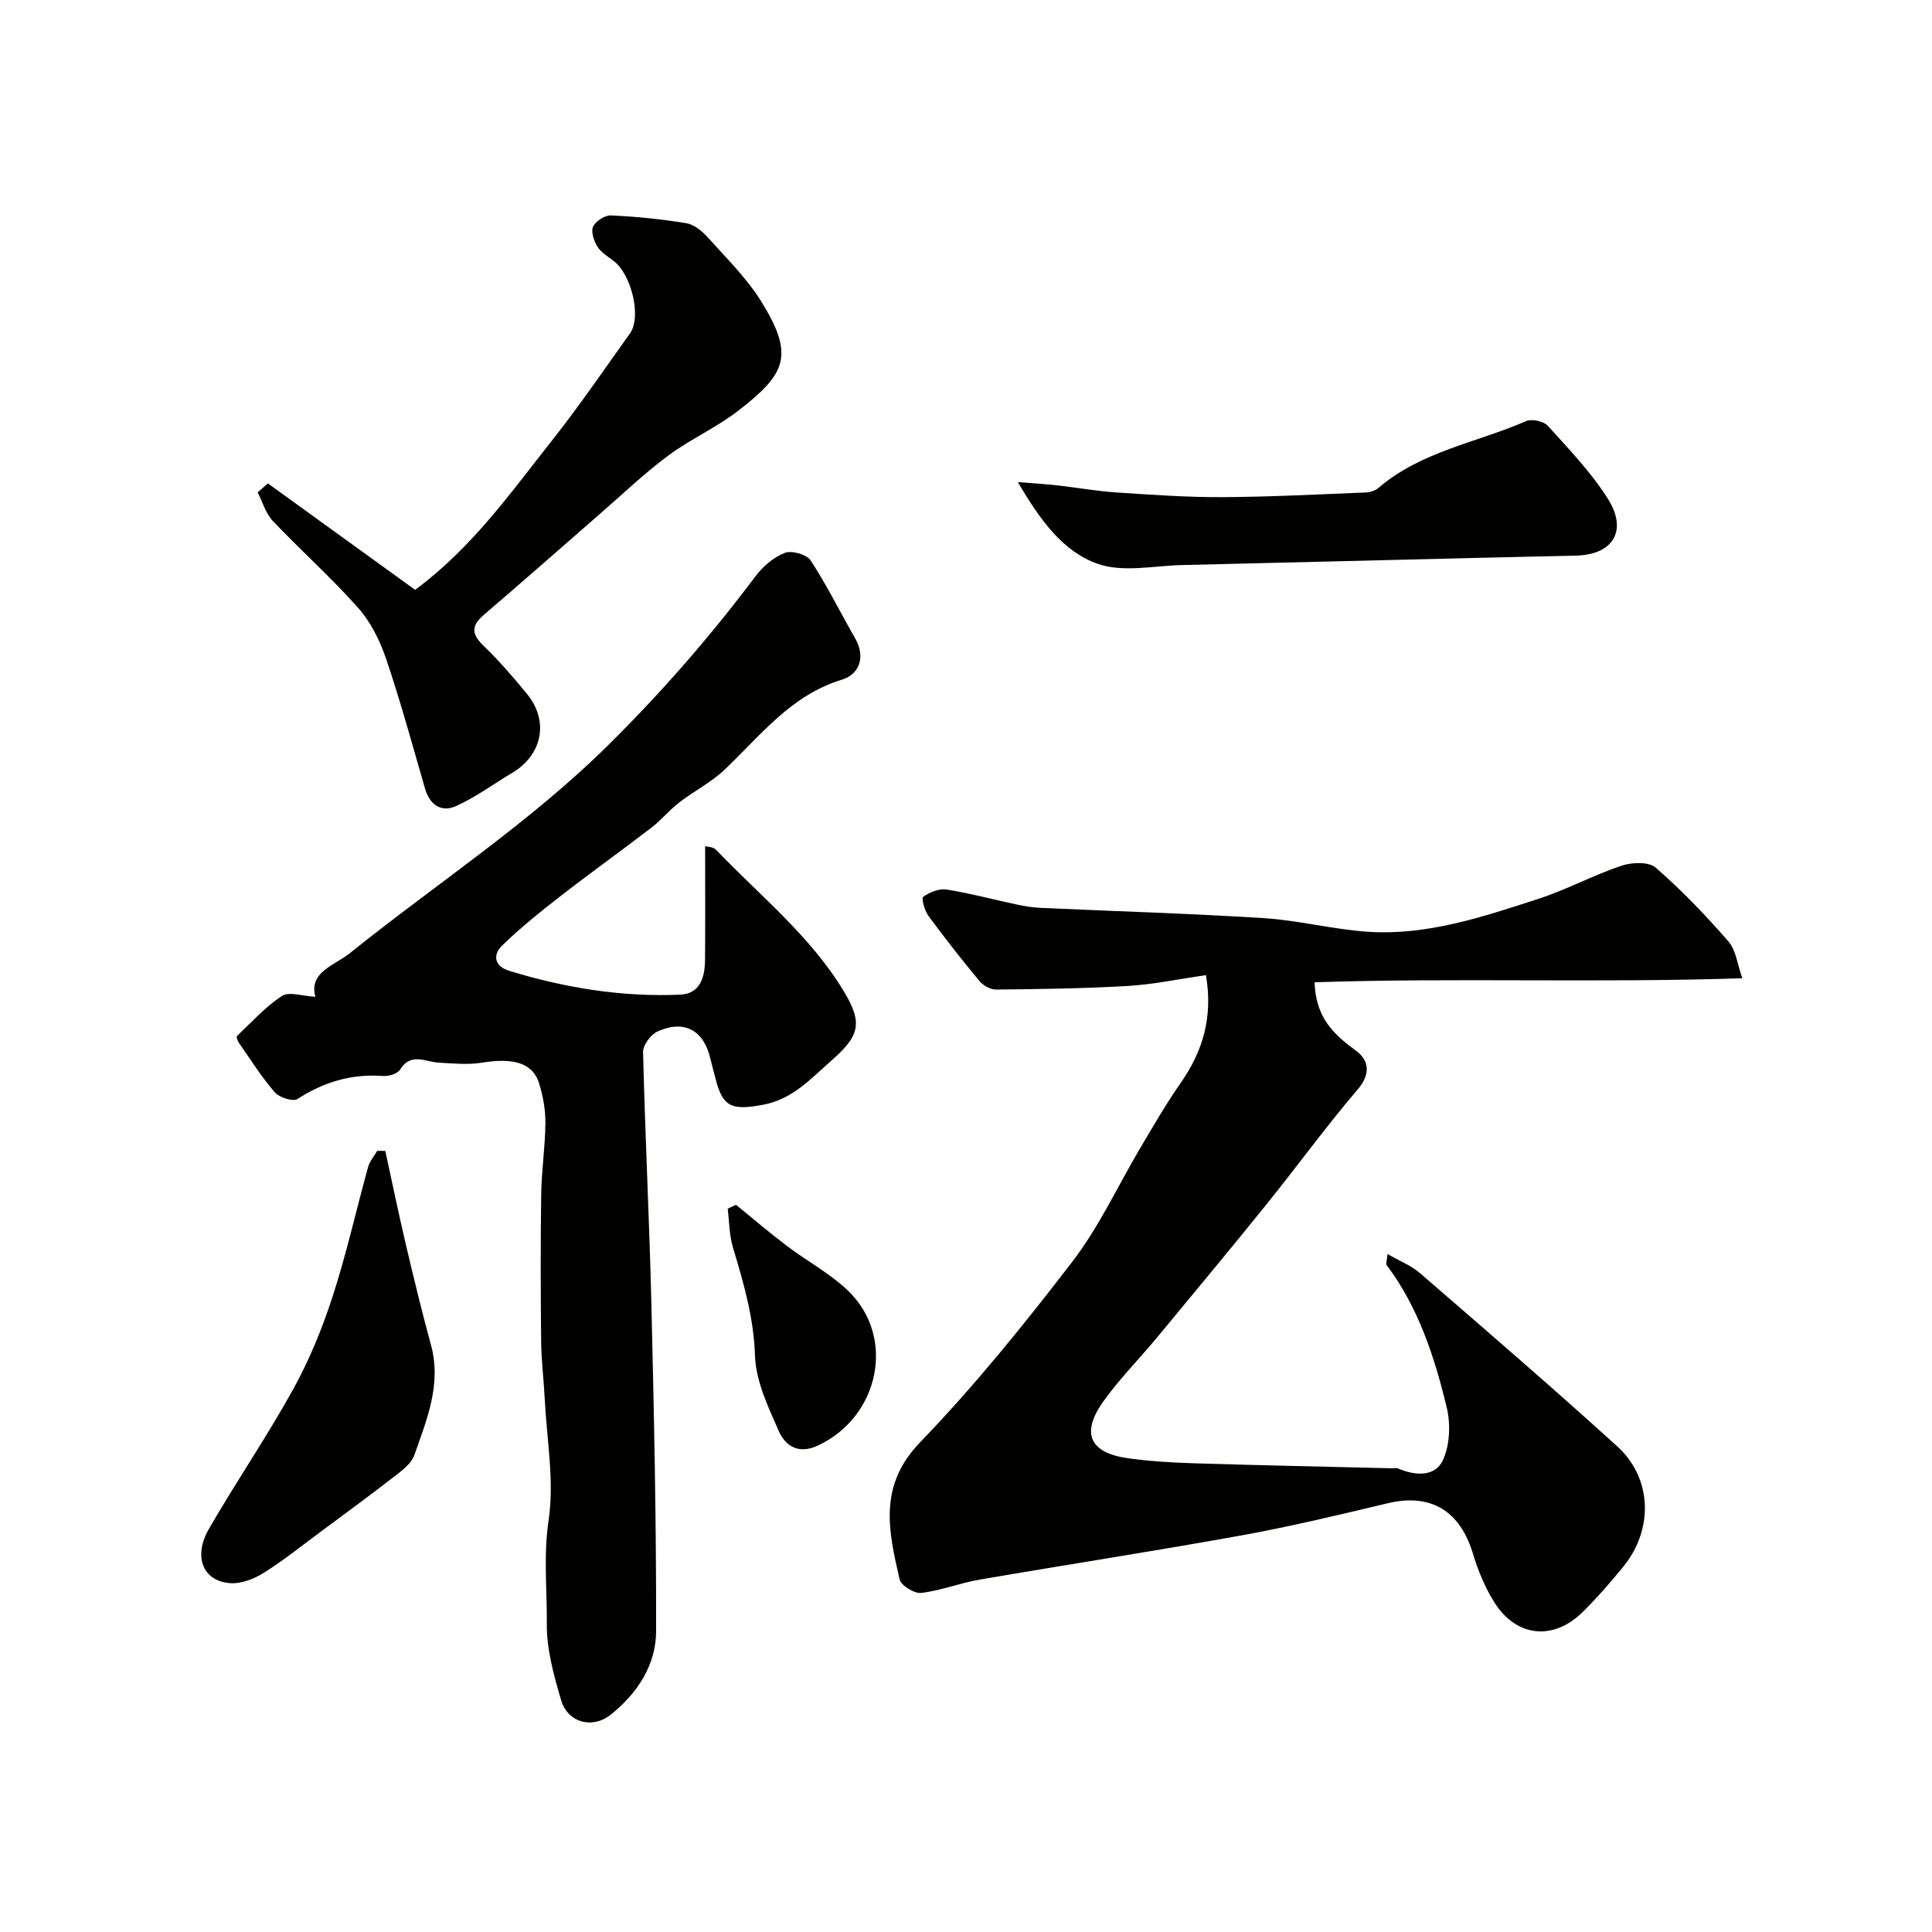
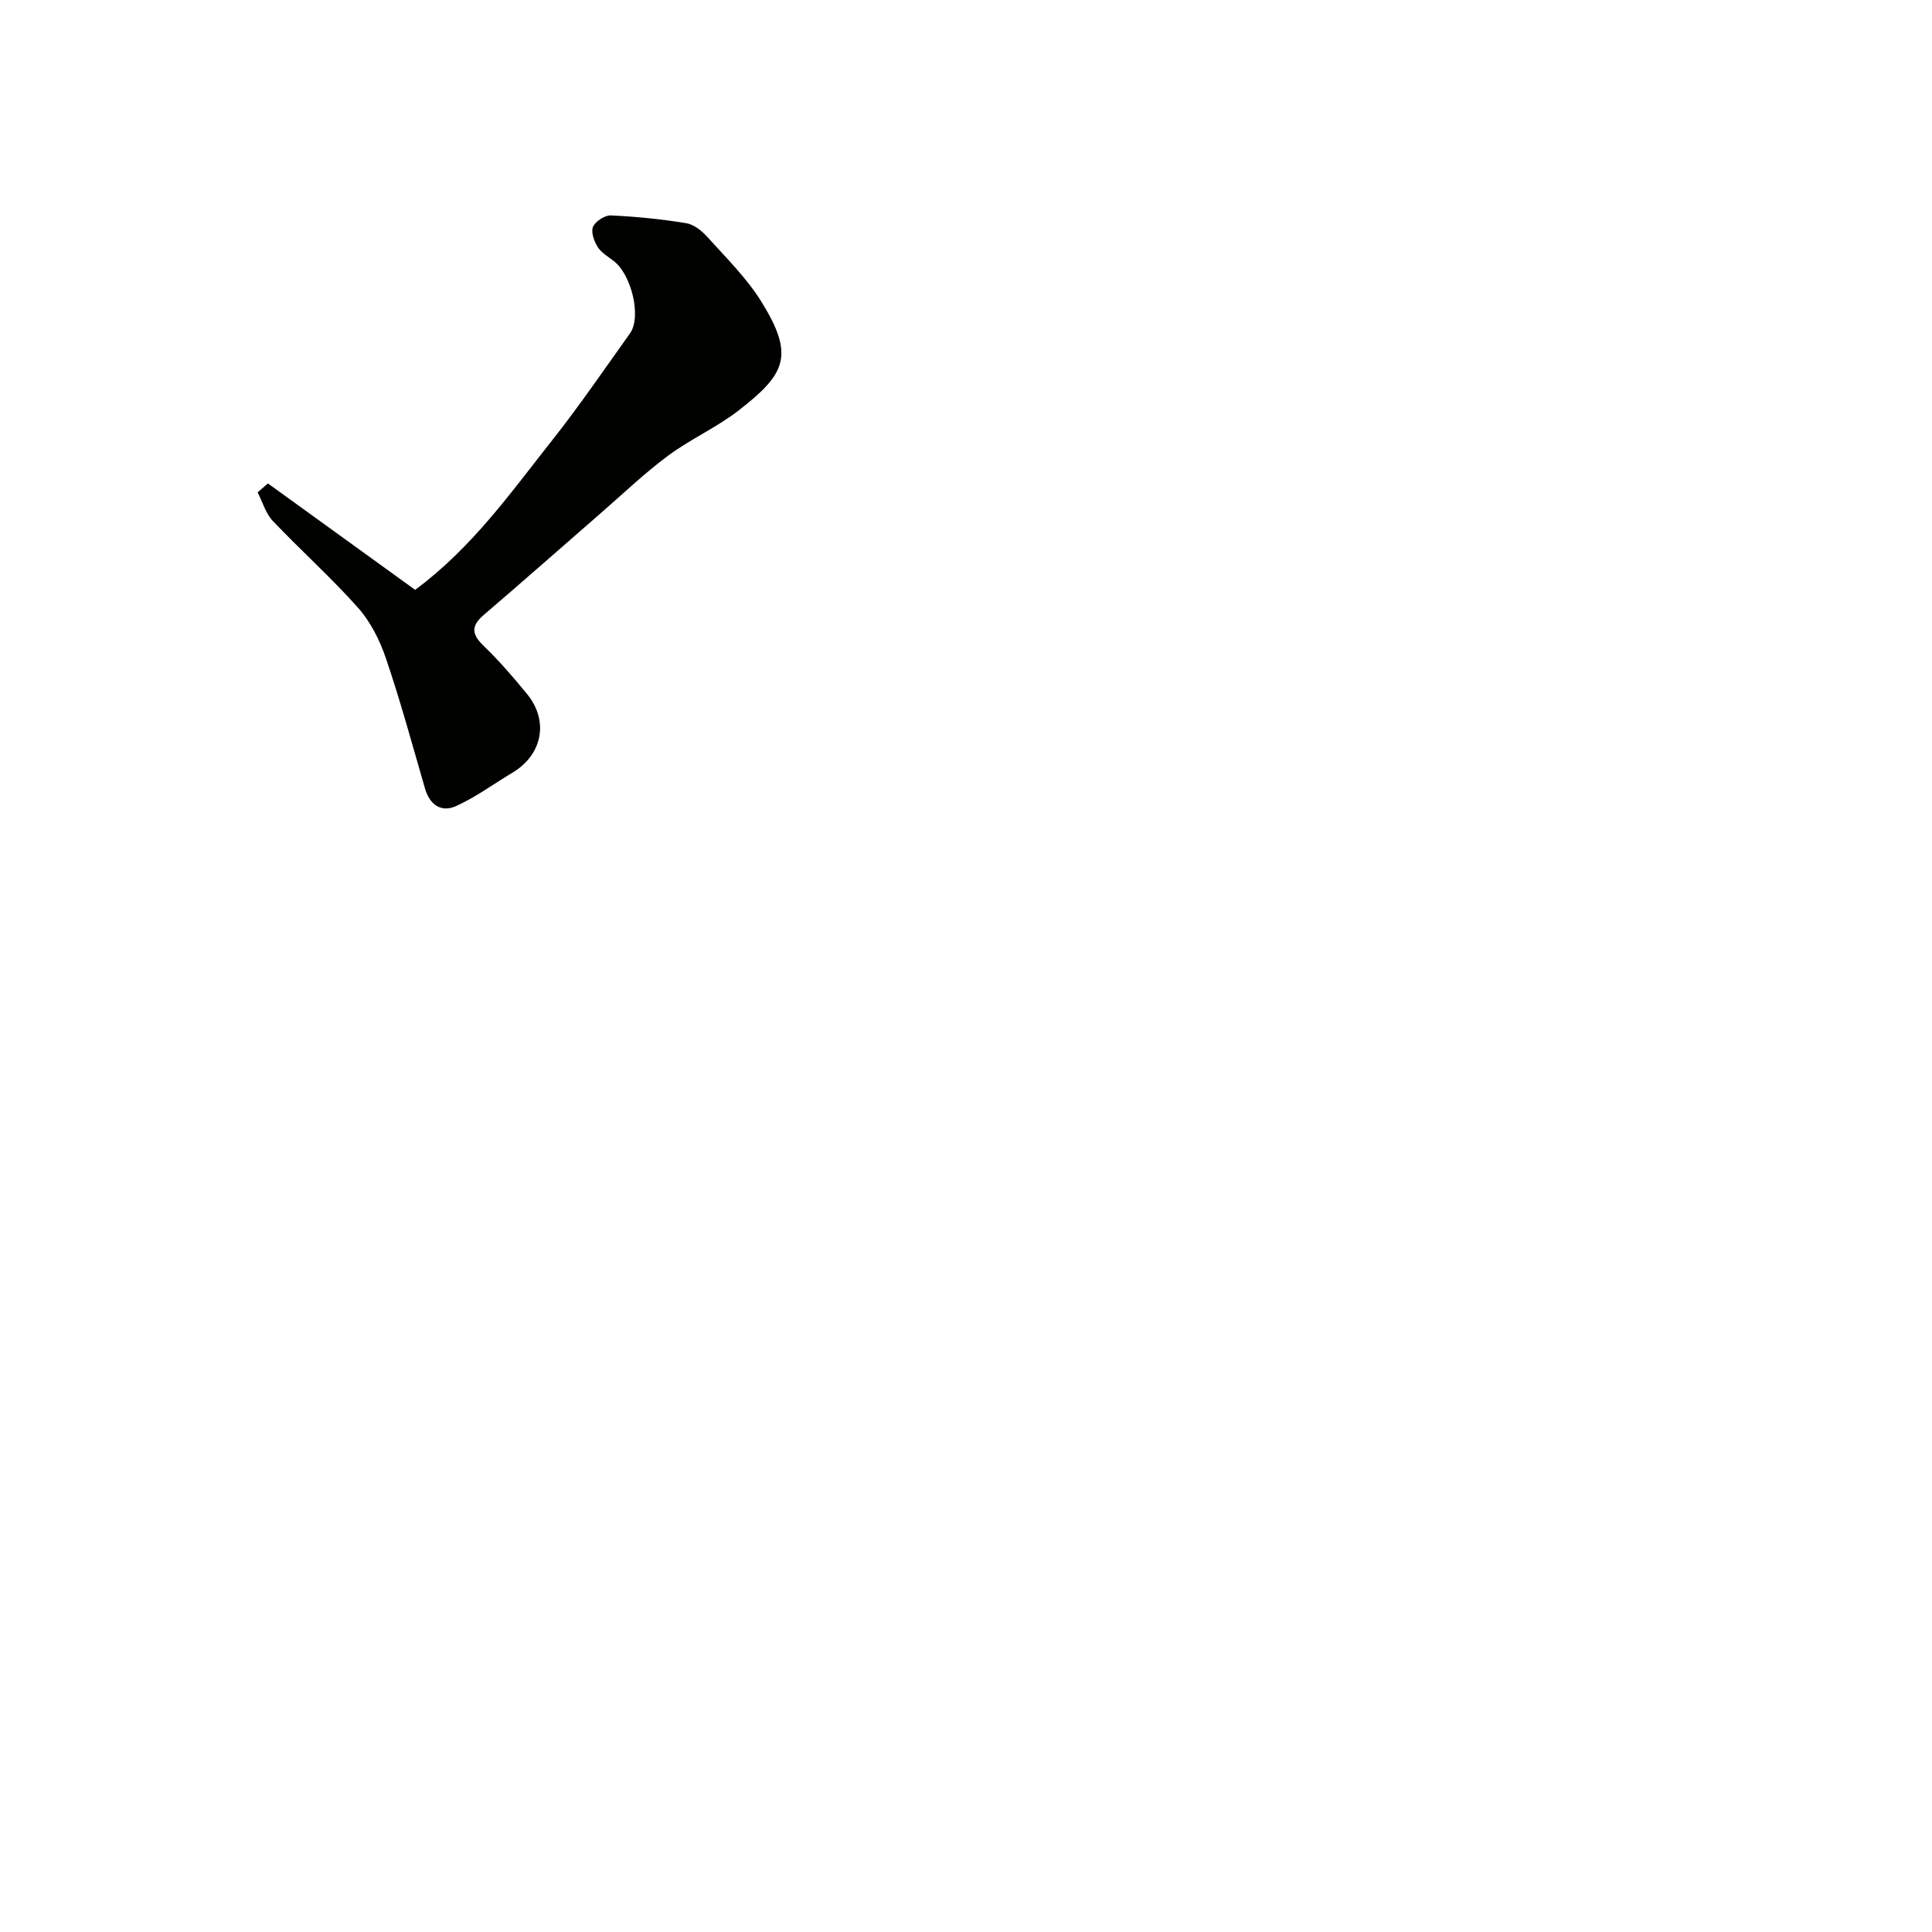
<svg xmlns="http://www.w3.org/2000/svg" enable-background="new 0 0 400 400" viewBox="0 0 400 400">
  <g fill="#010100">
-     <path d="m249.68 201.89c-5.56.8-10.82 1.92-16.14 2.24-9.09.54-18.21.65-27.32.75-1.15.01-2.64-.82-3.41-1.74-3.66-4.4-7.2-8.91-10.59-13.52-.8-1.08-1.49-3.67-1.1-3.94 1.34-.93 3.28-1.76 4.81-1.52 4.96.79 9.84 2.11 14.77 3.15 1.6.34 3.23.58 4.86.66 15.36.7 30.74 1.15 46.09 2.12 7.16.45 14.23 2.31 21.4 2.81 12.33.86 23.92-3.06 35.42-6.79 5.86-1.9 11.35-4.89 17.19-6.86 2.16-.73 5.68-.88 7.13.38 5.38 4.68 10.36 9.87 15.04 15.26 1.6 1.84 1.89 4.83 2.9 7.65-30.22.99-59.43-.14-88.56.83.23 7.36 4 10.82 8.55 14.15 2.64 1.93 3.2 4.73.39 8.02-6.59 7.72-12.56 15.95-18.93 23.85-7.46 9.25-15.07 18.4-22.65 27.55-3.67 4.43-7.76 8.54-11.09 13.2-4.69 6.56-2.86 10.64 5.01 11.76 4.55.65 9.18.91 13.78 1.06 13.6.42 27.2.7 40.79 1.03.5.01 1.06-.13 1.49.06 3.51 1.51 7.59 1.74 9.21-1.7 1.47-3.14 1.64-7.53.8-10.99-2.52-10.43-5.84-20.66-12.43-29.44-.21-.28.06-.94.19-2.28 2.47 1.43 4.86 2.35 6.69 3.93 13.7 11.86 27.43 23.69 40.85 35.87 7.26 6.59 7.56 17.18 1.28 24.91-2.64 3.25-5.42 6.42-8.39 9.37-6.06 6.01-13.73 5.28-18.3-1.94-1.96-3.1-3.41-6.64-4.47-10.16-2.7-8.9-8.8-12.5-17.62-10.39-10.1 2.41-20.21 4.84-30.42 6.68-17.99 3.26-36.06 6.03-54.07 9.13-4.08.7-8.04 2.28-12.13 2.76-1.41.16-4.16-1.54-4.45-2.82-2.27-9.89-4.49-19.31 4.21-28.33 11.32-11.73 21.64-24.52 31.58-37.47 5.55-7.23 9.43-15.74 14.12-23.63 2.67-4.49 5.27-9.03 8.26-13.3 4.58-6.55 6.75-13.58 5.26-22.36z" />
-     <path d="m65.29 206.37c-1.39-5.14 3.98-6.49 7.1-8.99 17.88-14.39 37.14-26.88 53.66-43.23 11.07-10.96 21.07-22.47 30.35-34.82 1.53-2.04 3.75-3.95 6.07-4.86 1.43-.56 4.54.3 5.35 1.54 3.39 5.18 6.14 10.77 9.23 16.15 2.27 3.95.78 7.49-2.74 8.56-10.55 3.21-16.81 11.52-24.23 18.58-2.8 2.67-6.39 4.48-9.49 6.87-2.02 1.56-3.67 3.61-5.7 5.17-6.2 4.77-12.58 9.32-18.75 14.12-4.2 3.26-8.38 6.6-12.18 10.31-1.96 1.91-1.67 4.27 1.51 5.24 11.53 3.53 23.32 5.45 35.38 4.92 4.13-.18 5.09-3.64 5.12-7.16.07-7.75.02-15.5.02-23.58.39.12 1.67.12 2.28.76 9.05 9.48 19.43 17.74 26.35 29.15 4.11 6.78 3.38 9.34-2.62 14.61-4.32 3.79-8.01 7.95-14.16 9.05-6.46 1.16-8.24.47-9.78-5.74-.31-1.26-.68-2.51-.97-3.78-1.35-5.91-5.38-8.2-10.92-5.7-1.41.63-3.06 2.82-3.03 4.25.42 17.36 1.3 34.71 1.72 52.07.54 22.62 1.03 45.26.98 67.88-.02 6.92-3.82 12.79-9.33 17.22-3.8 3.06-8.93 1.79-10.35-3-1.51-5.12-3-10.51-2.95-15.77.06-7.1-.71-14.14.37-21.41 1.22-8.17-.38-16.77-.8-25.18-.2-3.95-.7-7.89-.74-11.84-.11-10.16-.14-20.33.01-30.49.07-4.94.83-9.87.87-14.8.02-2.73-.5-5.56-1.31-8.19-1.3-4.21-5.33-5.33-11.8-4.27-2.94.48-6.04.17-9.05-.01-2.78-.17-5.7-2.14-7.93 1.46-.54.87-2.37 1.4-3.55 1.31-6.49-.48-12.23 1.24-17.68 4.76-.94.61-3.77-.3-4.72-1.39-2.76-3.19-5.03-6.81-7.45-10.29-.26-.38-.53-1.2-.36-1.35 3.02-2.87 5.87-6.04 9.3-8.3 1.46-.96 4.21.03 6.92.17z" />
    <path d="m55.47 100.09c10.21 7.38 20.43 14.76 30.48 22.03 11.84-8.77 19.8-20.14 28.35-30.94 5.66-7.16 10.82-14.72 16.13-22.15 2.43-3.41.33-12.21-3.42-15.04-1.18-.89-2.57-1.72-3.31-2.92-.73-1.18-1.39-3.09-.91-4.14.53-1.14 2.44-2.38 3.69-2.33 5.22.24 10.44.76 15.6 1.61 1.61.26 3.27 1.62 4.43 2.91 3.84 4.28 8.03 8.39 11.05 13.22 7.05 11.29 5.08 15.06-4.54 22.57-4.58 3.57-10.05 5.98-14.72 9.45-4.92 3.66-9.38 7.94-14.02 11.97-8.05 7-16.04 14.07-24.14 21-2.74 2.34-2.42 4.08.05 6.45 3.2 3.08 6.13 6.48 8.94 9.92 4.56 5.58 3.17 12.57-3.04 16.28-3.88 2.32-7.56 5.05-11.65 6.9-3.08 1.4-5.47-.23-6.46-3.66-2.6-8.98-5.06-18.02-8.06-26.87-1.27-3.75-3.19-7.6-5.8-10.53-5.57-6.27-11.87-11.88-17.64-17.97-1.48-1.56-2.12-3.92-3.14-5.91.7-.61 1.41-1.23 2.13-1.85z" />
-     <path d="m210.73 99.81c3.78.31 6.03.43 8.26.69 4.06.46 8.1 1.19 12.18 1.46 7.26.48 14.53 1 21.8.97 9.94-.05 19.87-.57 29.8-.97.9-.04 1.98-.38 2.65-.96 8.83-7.58 20.3-9.34 30.53-13.81 1.18-.52 3.64.01 4.5.96 4.39 4.86 9.02 9.67 12.48 15.18 4.15 6.61.94 11.53-6.6 11.7-27.19.6-54.38 1.33-81.58 1.96-5.85.14-12.23 1.57-17.44-.24-7.24-2.52-11.94-9.05-16.58-16.94z" />
-     <path d="m79.77 238.28c1.41 6.46 2.74 12.94 4.26 19.38 1.63 6.96 3.32 13.91 5.2 20.8 2.22 8.15-.87 15.46-3.45 22.81-.6 1.71-2.46 3.13-4.02 4.33-5.08 3.95-10.28 7.75-15.45 11.59-3.87 2.87-7.64 5.91-11.72 8.46-1.99 1.24-4.61 2.27-6.86 2.13-5.67-.35-7.81-5.44-4.48-11.23 5.62-9.75 12-19.06 17.44-28.9 3.36-6.08 6.04-12.63 8.18-19.25 2.86-8.79 4.87-17.86 7.34-26.78.33-1.2 1.25-2.24 1.89-3.35.56 0 1.12 0 1.67.01z" />
-     <path d="m152.37 249.44c3.51 2.84 6.94 5.79 10.54 8.51 4.15 3.14 8.85 5.65 12.59 9.2 10.05 9.55 6.65 26.13-6.15 32.13-4.03 1.89-6.75.1-8.12-3.01-2.2-5-4.75-10.34-4.92-15.61-.25-7.88-2.37-15.08-4.57-22.42-.76-2.54-.74-5.32-1.08-7.99.56-.27 1.13-.54 1.71-.81z" />
  </g>
</svg>